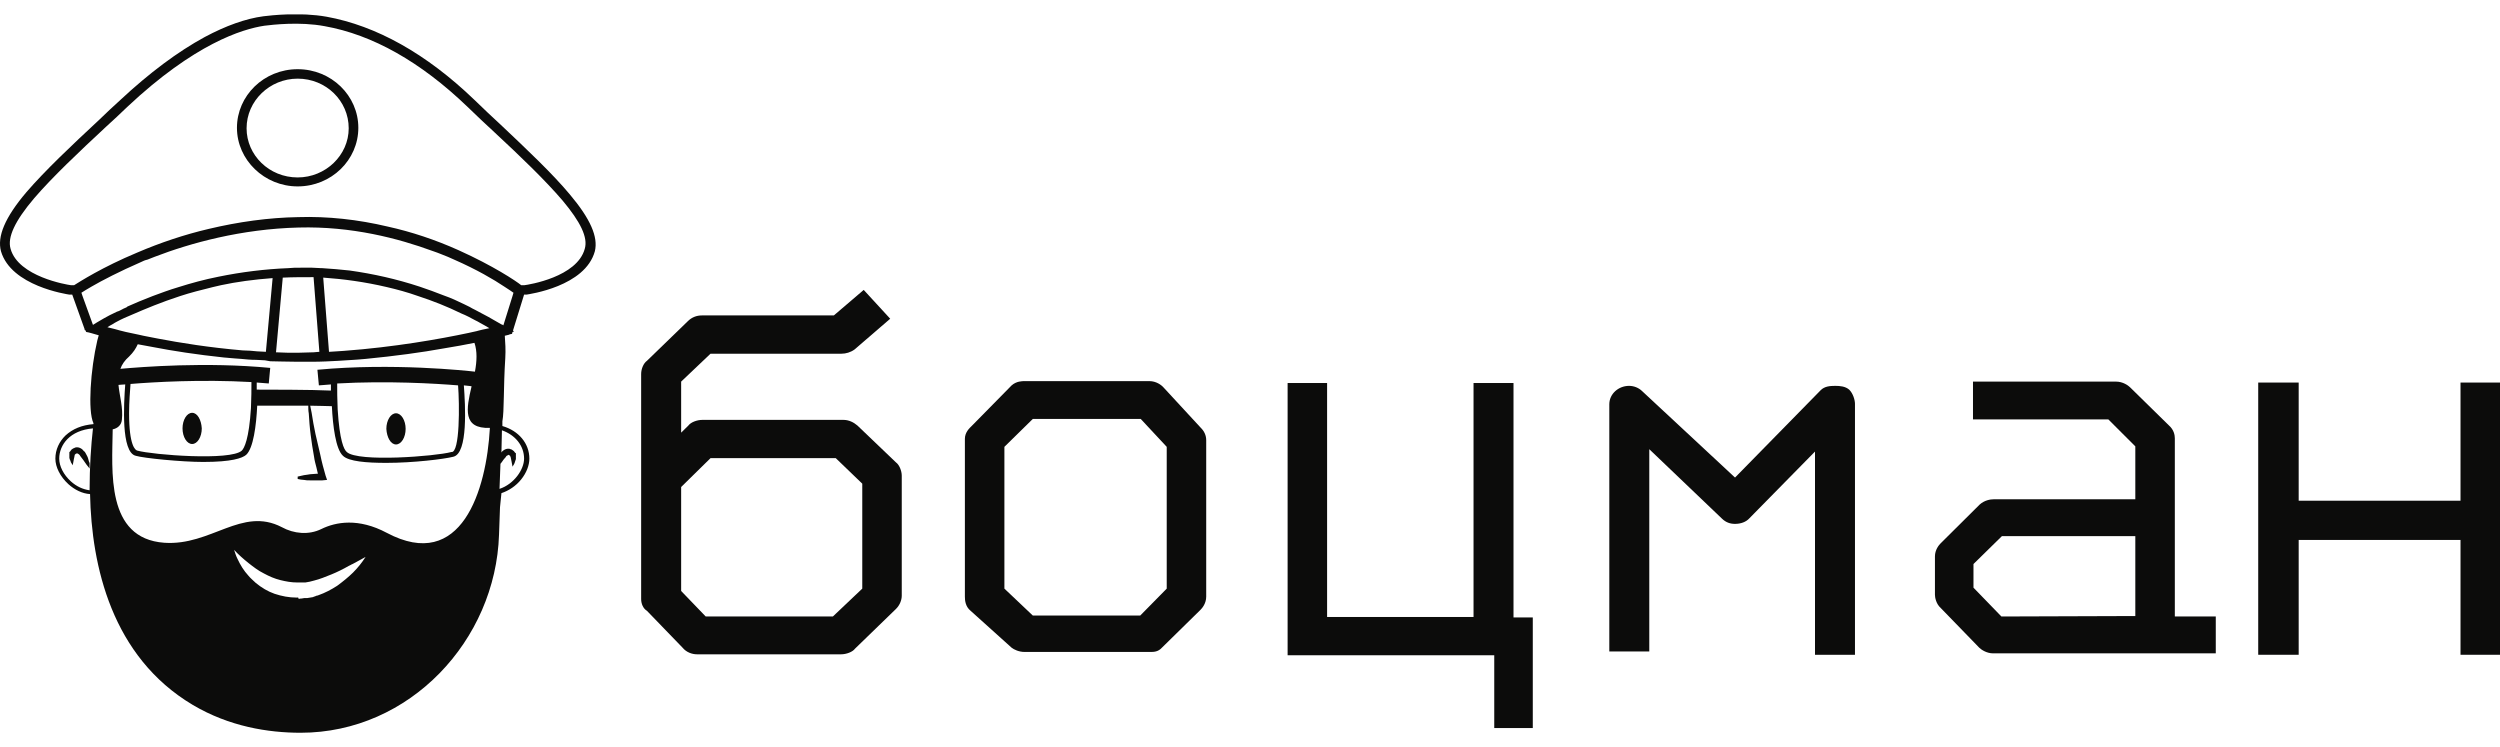
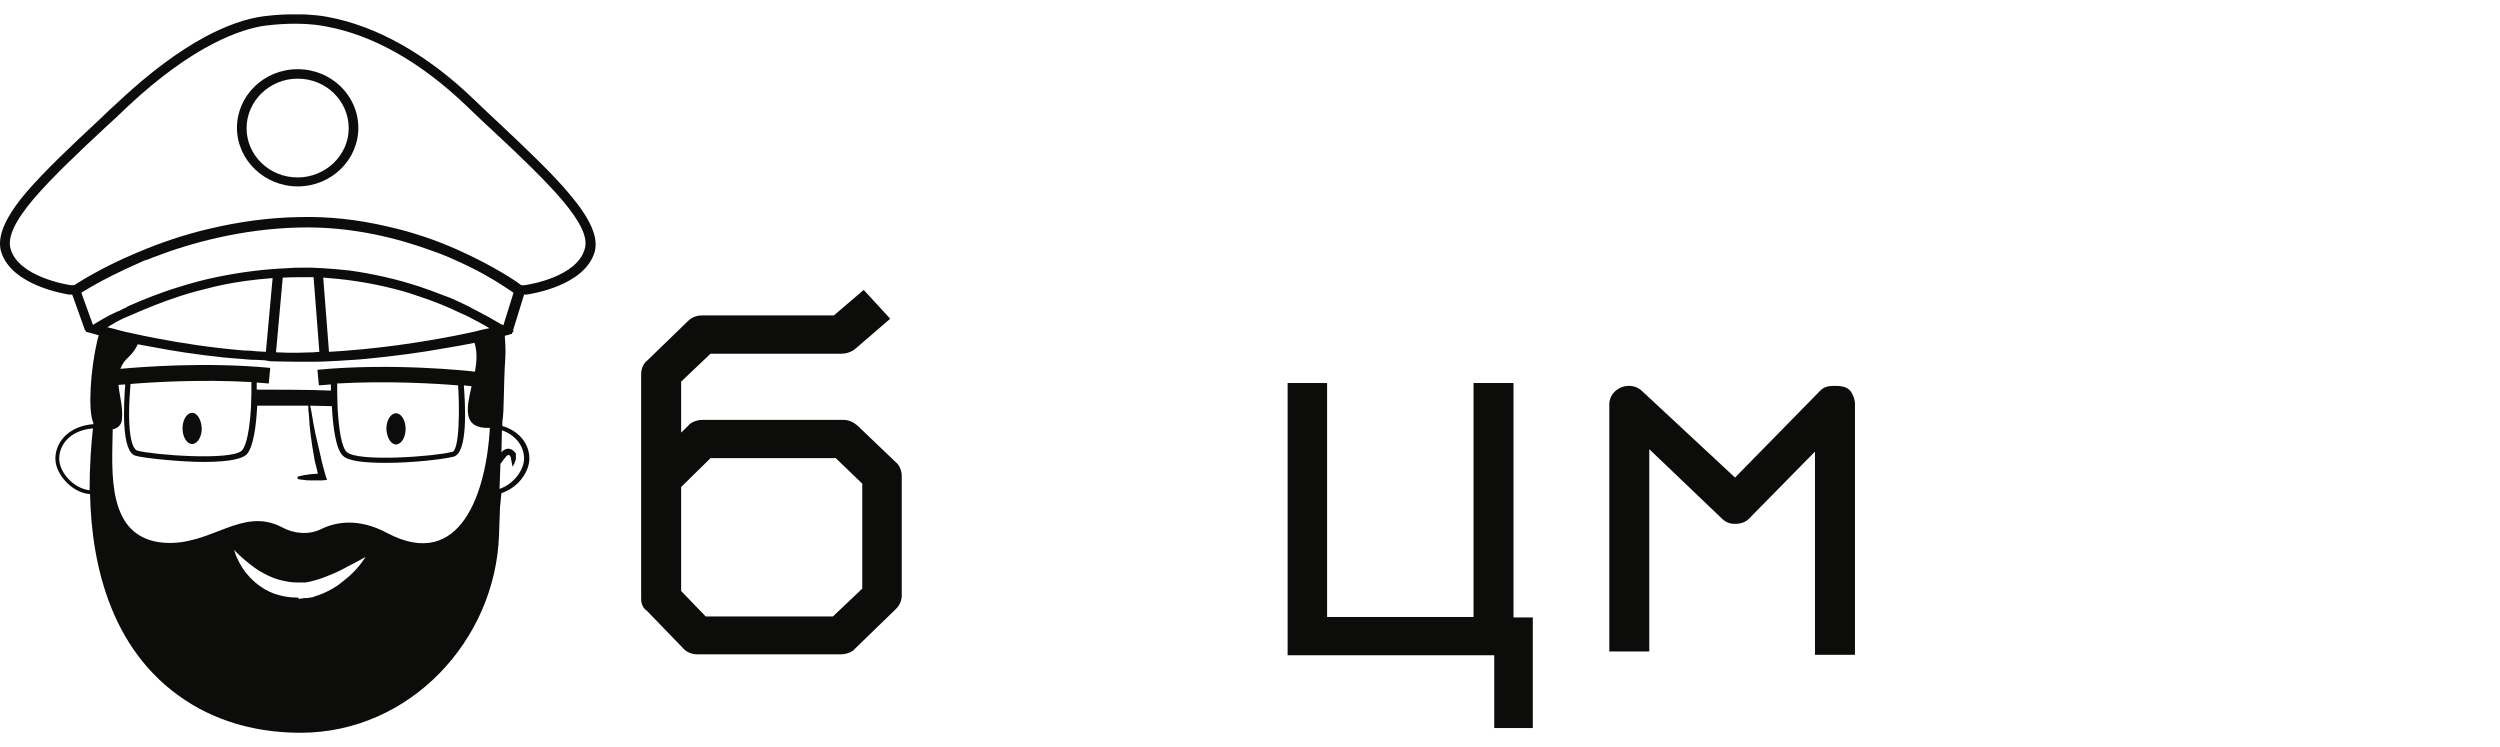
<svg xmlns="http://www.w3.org/2000/svg" width="87" height="26" viewBox="0 0 87 26" fill="none">
  <g clip-path="url(#clip0_5699_13592)">
    <path d="M22.312 20.846V13.017C22.312 12.836 22.396 12.639 22.514 12.556L23.939 11.175C24.073 11.043 24.24 10.977 24.425 10.977H29.018L30.057 10.089L30.979 11.092L29.738 12.162C29.604 12.26 29.437 12.309 29.286 12.309H24.726L23.704 13.28V15.056L23.955 14.809C24.039 14.694 24.257 14.612 24.441 14.612H29.353C29.537 14.612 29.705 14.694 29.839 14.809L31.18 16.092C31.297 16.175 31.381 16.389 31.381 16.553V20.731C31.381 20.879 31.314 21.059 31.18 21.191L29.755 22.573C29.672 22.688 29.453 22.77 29.269 22.77H24.257C24.089 22.77 23.888 22.704 23.754 22.54L22.514 21.257C22.38 21.175 22.312 21.01 22.312 20.846ZM24.559 21.454H28.984L30.007 20.484V16.832L29.085 15.944H24.726L23.704 16.948V20.566L24.559 21.454Z" fill="#0C0C0B" />
-     <path d="M35.204 13.412C35.372 13.263 35.573 13.263 35.657 13.263H39.998C40.233 13.263 40.417 13.395 40.501 13.494L41.792 14.892C41.909 15.007 41.976 15.155 41.976 15.319V20.763C41.976 20.994 41.842 21.158 41.775 21.224L40.434 22.54C40.3 22.688 40.149 22.688 40.032 22.688H35.657C35.456 22.688 35.288 22.605 35.204 22.54L33.779 21.257C33.595 21.109 33.578 20.895 33.578 20.763V15.27C33.578 15.04 33.746 14.892 33.813 14.826L35.204 13.412ZM34.953 20.484L35.942 21.421H39.68L40.602 20.484V15.55L39.697 14.579H35.942L34.953 15.55V20.484Z" fill="#0C0C0B" />
    <path d="M46.183 13.329V21.471H51.279V13.329H52.67V21.487H53.341V25.336H52V22.803H44.809V13.329H46.183Z" fill="#0C0C0B" />
    <path d="M56.004 22.688V14.069C56.004 13.708 56.322 13.428 56.691 13.428C56.859 13.428 57.026 13.494 57.144 13.609L60.379 16.619L63.363 13.576C63.497 13.444 63.681 13.428 63.866 13.428C64.033 13.428 64.218 13.444 64.352 13.56C64.486 13.691 64.553 13.921 64.553 14.053V22.787H63.162V15.714L60.882 18.033C60.765 18.165 60.58 18.231 60.379 18.231C60.211 18.231 60.061 18.181 59.926 18.05L57.395 15.632V22.671H56.004V22.688Z" fill="#0C0C0B" />
-     <path d="M77.109 21.454V22.737H69.364C69.13 22.737 68.945 22.605 68.878 22.54L67.537 21.158C67.37 21.01 67.336 20.78 67.336 20.698V19.365C67.336 19.135 67.47 18.971 67.537 18.905L68.895 17.556C69.062 17.408 69.264 17.375 69.381 17.375H74.309V15.533L73.371 14.596H68.66V13.28H73.639C73.874 13.28 74.058 13.411 74.125 13.477L75.483 14.809C75.65 14.957 75.684 15.138 75.684 15.254V21.454H77.109ZM74.309 18.658H69.666L68.677 19.628V20.451L69.649 21.454L74.309 21.438V18.658Z" fill="#0C0C0B" />
-     <path d="M79.994 13.313V17.425H85.626V13.313H87.018V22.786H85.626V18.79H79.994V22.786H78.586V13.313H79.994Z" fill="#0C0C0B" />
-     <path d="M3.068 15.961C3.051 15.895 3.018 15.846 2.984 15.78C2.967 15.747 2.95 15.714 2.917 15.698C2.883 15.665 2.867 15.632 2.833 15.616C2.783 15.583 2.733 15.566 2.682 15.566C2.649 15.566 2.632 15.566 2.598 15.583C2.582 15.599 2.548 15.599 2.531 15.616C2.498 15.632 2.464 15.665 2.448 15.698C2.448 15.698 2.448 15.714 2.431 15.714C2.431 15.714 2.431 15.731 2.414 15.731V15.747V15.764C2.414 15.78 2.414 15.796 2.414 15.829C2.414 15.846 2.414 15.862 2.414 15.879C2.414 15.895 2.414 15.912 2.414 15.928C2.414 15.961 2.431 15.994 2.448 16.027C2.464 16.06 2.464 16.093 2.481 16.109C2.498 16.142 2.515 16.158 2.531 16.191C2.548 16.125 2.548 16.076 2.565 16.01C2.565 15.977 2.582 15.944 2.582 15.928C2.582 15.895 2.598 15.879 2.598 15.846C2.598 15.829 2.598 15.829 2.615 15.813C2.632 15.796 2.649 15.78 2.666 15.78H2.682H2.699C2.716 15.796 2.733 15.796 2.749 15.813C2.766 15.829 2.783 15.846 2.8 15.879C2.833 15.928 2.867 15.961 2.9 16.01C2.967 16.109 3.034 16.208 3.118 16.306C3.118 16.273 3.118 16.241 3.118 16.208C3.118 16.175 3.118 16.142 3.118 16.109C3.101 16.093 3.085 16.027 3.068 15.961Z" fill="#0C0C0B" />
    <path d="M6.687 14.366C6.502 14.366 6.352 14.612 6.352 14.908C6.352 15.204 6.502 15.451 6.687 15.451C6.871 15.451 7.022 15.204 7.022 14.908C7.005 14.612 6.871 14.366 6.687 14.366Z" fill="#0C0C0B" />
    <path d="M13.781 15.467C13.965 15.467 14.116 15.221 14.116 14.925C14.116 14.629 13.965 14.382 13.781 14.382C13.596 14.382 13.445 14.629 13.445 14.925C13.462 15.221 13.596 15.467 13.781 15.467Z" fill="#0C0C0B" />
    <path d="M19.83 6.766C19.227 6.043 18.355 5.22 17.433 4.349C17.131 4.069 16.813 3.773 16.511 3.477C14.835 1.865 13.091 0.895 11.365 0.582C10.443 0.418 9.437 0.533 9.169 0.566C8.549 0.648 7.861 0.895 7.124 1.289C6.185 1.799 5.196 2.539 4.19 3.477C3.939 3.707 3.687 3.937 3.453 4.168C2.481 5.072 1.575 5.928 0.922 6.684C0.167 7.572 -0.101 8.23 0.033 8.74C0.385 9.957 2.33 10.237 2.413 10.253H2.43H2.514L2.95 11.47L2.933 11.487H2.967L3 11.553L3.084 11.569C3.084 11.569 3.218 11.602 3.436 11.668C3.419 11.717 3.403 11.783 3.386 11.849C3.151 12.852 3.05 14.299 3.252 14.727C3.252 14.743 3.252 14.743 3.252 14.76C2.849 14.793 2.531 14.924 2.279 15.155C2.061 15.368 1.927 15.648 1.927 15.96C1.927 16.256 2.095 16.585 2.38 16.849C2.598 17.046 2.866 17.178 3.134 17.194C3.185 19.694 3.889 22.852 6.705 24.529C7.979 25.286 9.337 25.5 10.46 25.5C14.265 25.5 17.249 22.276 17.366 18.608L17.4 17.654C17.416 17.49 17.433 17.326 17.45 17.161C17.701 17.079 17.953 16.914 18.137 16.684C18.322 16.454 18.422 16.191 18.422 15.96C18.422 15.434 18.053 14.99 17.483 14.826V14.661C17.55 14.299 17.517 13.493 17.584 12.457C17.601 12.178 17.584 11.914 17.567 11.684C17.685 11.651 17.735 11.651 17.735 11.635L17.819 11.618L17.835 11.553L17.886 11.536L17.852 11.503L18.238 10.253H18.305H18.322C18.405 10.237 20.367 9.974 20.702 8.74C20.819 8.247 20.551 7.622 19.83 6.766ZM4.073 11.191C4.224 11.108 4.408 11.026 4.609 10.944C5.062 10.747 5.615 10.516 6.269 10.303C6.621 10.187 7.007 10.089 7.409 9.99C7.509 9.974 7.593 9.941 7.694 9.924C8.23 9.809 8.834 9.727 9.487 9.678L9.253 12.243C9.152 12.243 9.052 12.227 8.951 12.227C8.783 12.21 8.616 12.194 8.448 12.194C7.292 12.095 6.269 11.931 5.498 11.783C5.263 11.733 5.045 11.701 4.844 11.651C4.509 11.585 4.224 11.52 4.006 11.454C3.956 11.437 3.922 11.437 3.872 11.421C3.822 11.405 3.788 11.405 3.738 11.388C3.788 11.355 3.838 11.322 3.905 11.289C3.956 11.257 4.006 11.224 4.073 11.191ZM14.55 10.303C15.053 10.467 15.556 10.664 16.059 10.911C16.226 10.977 16.377 11.059 16.528 11.141C16.595 11.174 16.662 11.207 16.712 11.24C16.813 11.289 16.913 11.355 17.031 11.421C16.964 11.437 16.88 11.454 16.796 11.47C16.746 11.487 16.712 11.487 16.662 11.503C16.561 11.536 16.427 11.553 16.31 11.585C15.304 11.799 13.729 12.079 11.968 12.21C11.801 12.227 11.633 12.227 11.466 12.243H11.449L11.248 9.661C11.952 9.71 12.689 9.809 13.46 9.99C13.812 10.072 14.181 10.171 14.55 10.303ZM9.404 12.572C9.605 12.572 9.957 12.589 10.342 12.589C10.342 12.589 10.342 12.589 10.359 12.589C10.527 12.589 10.694 12.589 10.862 12.589C11.181 12.589 11.482 12.572 11.784 12.556C11.952 12.539 12.136 12.539 12.304 12.523C12.387 12.523 12.454 12.507 12.522 12.507C12.589 12.507 12.656 12.49 12.723 12.49C13.745 12.391 14.701 12.26 15.422 12.128C15.824 12.062 16.193 11.997 16.511 11.931C16.612 12.227 16.595 12.572 16.528 12.934C16.243 12.901 13.662 12.622 11.046 12.868L11.097 13.411C11.231 13.395 11.382 13.395 11.516 13.378C11.516 13.444 11.516 13.51 11.516 13.592C10.845 13.559 9.286 13.559 8.934 13.559C8.934 13.477 8.934 13.395 8.934 13.312C9.068 13.329 9.219 13.329 9.353 13.345L9.404 12.803C7.157 12.589 4.928 12.77 4.19 12.835C4.241 12.687 4.341 12.539 4.492 12.408C4.643 12.26 4.727 12.128 4.794 11.98C4.961 12.013 5.146 12.046 5.33 12.079C6.001 12.21 6.856 12.342 7.794 12.441C7.861 12.441 7.929 12.457 7.979 12.457C8.046 12.457 8.113 12.474 8.18 12.474C8.247 12.474 8.331 12.49 8.398 12.49C8.566 12.507 8.733 12.523 8.918 12.523C9.018 12.523 9.119 12.539 9.219 12.539L9.404 12.572ZM10.326 20.796C10.057 20.796 9.806 20.747 9.555 20.664C9.32 20.582 9.102 20.451 8.901 20.286C8.817 20.204 8.716 20.122 8.649 20.039C8.482 19.858 8.364 19.661 8.264 19.447C8.213 19.349 8.18 19.233 8.146 19.135C8.297 19.299 8.465 19.447 8.649 19.595C8.817 19.727 8.985 19.858 9.186 19.957C9.37 20.056 9.555 20.138 9.756 20.187C9.957 20.237 10.141 20.27 10.342 20.27H10.409C10.426 20.27 10.46 20.27 10.476 20.27C10.51 20.27 10.527 20.27 10.56 20.27H10.594C10.611 20.27 10.627 20.27 10.627 20.27C10.728 20.253 10.829 20.237 10.929 20.204C11.13 20.154 11.331 20.072 11.533 19.99C11.734 19.908 11.935 19.809 12.136 19.694L12.203 19.661C12.237 19.645 12.253 19.628 12.27 19.628L12.421 19.546C12.471 19.513 12.522 19.497 12.572 19.464C12.622 19.431 12.672 19.414 12.723 19.381C12.689 19.431 12.656 19.48 12.622 19.529C12.589 19.579 12.555 19.612 12.522 19.661C12.454 19.743 12.371 19.842 12.287 19.924C12.119 20.089 11.935 20.237 11.734 20.385C11.533 20.516 11.315 20.631 11.08 20.714L11.03 20.73C11.013 20.73 10.996 20.73 10.979 20.747C10.946 20.763 10.912 20.763 10.896 20.779C10.862 20.779 10.829 20.796 10.795 20.796C10.761 20.796 10.728 20.812 10.694 20.812C10.678 20.812 10.661 20.812 10.644 20.812H10.594C10.56 20.812 10.527 20.829 10.493 20.829C10.46 20.829 10.426 20.829 10.393 20.845C10.393 20.779 10.359 20.796 10.326 20.796ZM13.46 18.543C12.471 18.016 11.683 18.164 11.181 18.411C10.745 18.625 10.225 18.576 9.806 18.345C8.415 17.622 7.342 19.003 5.716 18.888C3.671 18.74 3.905 16.388 3.922 14.941C4.09 14.908 4.224 14.793 4.241 14.612C4.291 14.184 4.157 13.773 4.123 13.395C4.174 13.395 4.257 13.378 4.358 13.378C4.308 14.053 4.207 15.747 4.727 15.862C4.995 15.944 6.319 16.076 7.074 16.076C8.063 16.076 8.431 15.944 8.566 15.829C8.817 15.599 8.918 14.809 8.951 14.118C9.152 14.118 10.007 14.118 10.728 14.118C10.728 14.201 10.728 14.299 10.745 14.382C10.761 14.628 10.778 14.891 10.812 15.138C10.845 15.385 10.879 15.632 10.929 15.895C10.946 16.026 10.979 16.141 11.013 16.273C11.03 16.339 11.046 16.421 11.063 16.487C11.046 16.487 11.03 16.487 11.013 16.487C10.946 16.487 10.879 16.503 10.795 16.503C10.728 16.52 10.661 16.52 10.577 16.536C10.51 16.553 10.443 16.569 10.359 16.585V16.668C10.426 16.684 10.51 16.701 10.577 16.701C10.644 16.717 10.711 16.717 10.795 16.717C10.862 16.717 10.946 16.717 11.013 16.717C11.046 16.717 11.08 16.717 11.114 16.717H11.214L11.382 16.701L11.331 16.553C11.264 16.322 11.197 16.076 11.147 15.829C11.114 15.714 11.097 15.582 11.063 15.467C11.03 15.352 11.013 15.22 10.979 15.105C10.929 14.858 10.879 14.612 10.845 14.365L10.795 14.118C11.097 14.118 11.365 14.135 11.549 14.135C11.583 14.826 11.683 15.632 11.935 15.862C12.136 16.059 12.756 16.108 13.444 16.108C14.382 16.108 15.455 15.977 15.774 15.895C16.293 15.78 16.193 14.102 16.142 13.411C16.26 13.428 16.36 13.428 16.411 13.444C16.226 14.233 16.092 14.924 17.048 14.891C16.93 17.062 16.059 19.924 13.46 18.543ZM8.75 13.296C8.75 13.526 8.75 13.855 8.733 14.201C8.666 15.286 8.498 15.599 8.415 15.681C8.029 16.043 5.313 15.829 4.777 15.681C4.71 15.664 4.492 15.516 4.492 14.382C4.492 13.987 4.526 13.592 4.542 13.362C5.347 13.296 7.007 13.197 8.75 13.296ZM15.941 13.411C15.992 14.053 16.008 15.78 15.707 15.73C15.17 15.878 12.454 16.092 12.069 15.73C11.968 15.648 11.818 15.335 11.751 14.25C11.734 13.905 11.734 13.576 11.734 13.345C13.477 13.247 15.137 13.345 15.941 13.411ZM10.912 9.645L11.114 12.243C11.046 12.243 10.979 12.26 10.912 12.26C10.728 12.26 10.544 12.276 10.359 12.276C10.108 12.276 9.856 12.276 9.605 12.26L9.84 9.661H9.856C10.175 9.645 10.544 9.645 10.912 9.645ZM2.464 16.75C2.212 16.52 2.061 16.224 2.061 15.96C2.061 15.483 2.43 14.974 3.235 14.908C3.168 15.5 3.118 16.24 3.118 17.062C2.883 17.029 2.665 16.931 2.464 16.75ZM18.238 15.96C18.238 16.339 17.886 16.849 17.383 17.013L17.416 16.141C17.433 16.125 17.45 16.092 17.467 16.076C17.5 16.026 17.534 15.977 17.567 15.944C17.584 15.928 17.601 15.911 17.617 15.878C17.634 15.862 17.651 15.845 17.668 15.845C17.668 15.845 17.685 15.845 17.685 15.829H17.701C17.718 15.845 17.735 15.845 17.752 15.862C17.752 15.878 17.752 15.878 17.768 15.895C17.768 15.928 17.785 15.944 17.785 15.977C17.785 16.01 17.802 16.026 17.802 16.059C17.819 16.125 17.819 16.174 17.835 16.24C17.852 16.207 17.869 16.191 17.886 16.158C17.902 16.125 17.919 16.092 17.919 16.076C17.936 16.043 17.936 16.01 17.953 15.977C17.953 15.96 17.953 15.944 17.953 15.928C17.953 15.911 17.953 15.895 17.953 15.878C17.953 15.862 17.953 15.845 17.953 15.812V15.796V15.78C17.953 15.78 17.953 15.763 17.936 15.763L17.919 15.747C17.902 15.714 17.869 15.681 17.835 15.664C17.819 15.648 17.785 15.632 17.768 15.632C17.735 15.615 17.718 15.615 17.685 15.615C17.634 15.615 17.584 15.632 17.534 15.664C17.5 15.681 17.467 15.714 17.45 15.747L17.467 14.974C17.936 15.138 18.238 15.516 18.238 15.96ZM17.517 11.322C17.5 11.306 17.467 11.289 17.45 11.289C17.148 11.108 16.846 10.944 16.528 10.78C16.461 10.747 16.394 10.714 16.344 10.681C16.276 10.648 16.209 10.615 16.142 10.582C15.908 10.467 15.69 10.368 15.455 10.286C15.17 10.171 14.885 10.072 14.6 9.974C13.796 9.71 12.991 9.53 12.17 9.414C11.851 9.382 11.533 9.349 11.214 9.332H11.181C11.08 9.332 10.963 9.316 10.862 9.316C10.728 9.316 10.611 9.316 10.493 9.316C10.476 9.316 10.476 9.316 10.46 9.316C10.309 9.316 10.175 9.316 10.024 9.332C9.219 9.365 8.415 9.464 7.61 9.628C7.107 9.727 6.638 9.858 6.219 9.99C5.883 10.089 5.582 10.204 5.313 10.303C4.978 10.434 4.693 10.549 4.442 10.664C4.442 10.664 4.425 10.664 4.425 10.681C4.375 10.714 4.308 10.73 4.257 10.763C4.19 10.796 4.14 10.829 4.073 10.845C3.889 10.928 3.738 11.01 3.62 11.076C3.419 11.191 3.285 11.273 3.235 11.306L2.866 10.286L2.833 10.187C2.916 10.138 3.034 10.056 3.185 9.974C3.553 9.76 4.157 9.447 4.911 9.118C4.978 9.085 5.045 9.053 5.129 9.036C5.213 9.003 5.297 8.97 5.381 8.937C6.621 8.46 8.398 7.967 10.393 7.918C12.237 7.868 13.863 8.296 15.07 8.74C15.17 8.773 15.254 8.806 15.338 8.839C15.505 8.905 15.673 8.97 15.807 9.036C16.595 9.382 17.182 9.727 17.55 9.974C17.701 10.072 17.802 10.138 17.869 10.187L17.835 10.303L17.517 11.322ZM20.35 8.658C20.082 9.645 18.389 9.908 18.255 9.924H18.137C17.953 9.776 17.165 9.25 15.958 8.707C15.153 8.345 14.315 8.066 13.494 7.885C12.454 7.638 11.399 7.523 10.376 7.556C9.353 7.572 8.297 7.72 7.258 7.967C6.42 8.164 5.582 8.444 4.777 8.789C3.553 9.299 2.766 9.809 2.581 9.924H2.464C2.33 9.908 0.637 9.628 0.368 8.658C0.251 8.263 0.519 7.687 1.19 6.898C1.827 6.158 2.732 5.303 3.687 4.414C3.939 4.184 4.19 3.954 4.425 3.724C6.772 1.52 8.431 1.01 9.203 0.895C9.471 0.862 10.426 0.747 11.298 0.911C12.957 1.207 14.634 2.145 16.276 3.724C16.578 4.02 16.897 4.316 17.198 4.595C18.12 5.451 18.975 6.273 19.579 6.98C20.199 7.72 20.467 8.263 20.35 8.658Z" fill="#0C0C0B" />
    <path d="M10.358 2.408C9.185 2.408 8.246 3.329 8.246 4.448C8.246 5.566 9.202 6.487 10.358 6.487C11.532 6.487 12.47 5.566 12.47 4.448C12.47 3.329 11.532 2.408 10.358 2.408ZM10.358 6.175C9.369 6.175 8.581 5.402 8.581 4.464C8.581 3.51 9.386 2.737 10.358 2.737C11.347 2.737 12.135 3.51 12.135 4.464C12.135 5.402 11.331 6.175 10.358 6.175Z" fill="#0C0C0B" />
  </g>
  <defs>
    <clipPath id="clip0_5699_13592">
      <rect width="87" height="25" fill="white" transform="translate(0 0.5)" />
    </clipPath>
  </defs>
</svg>